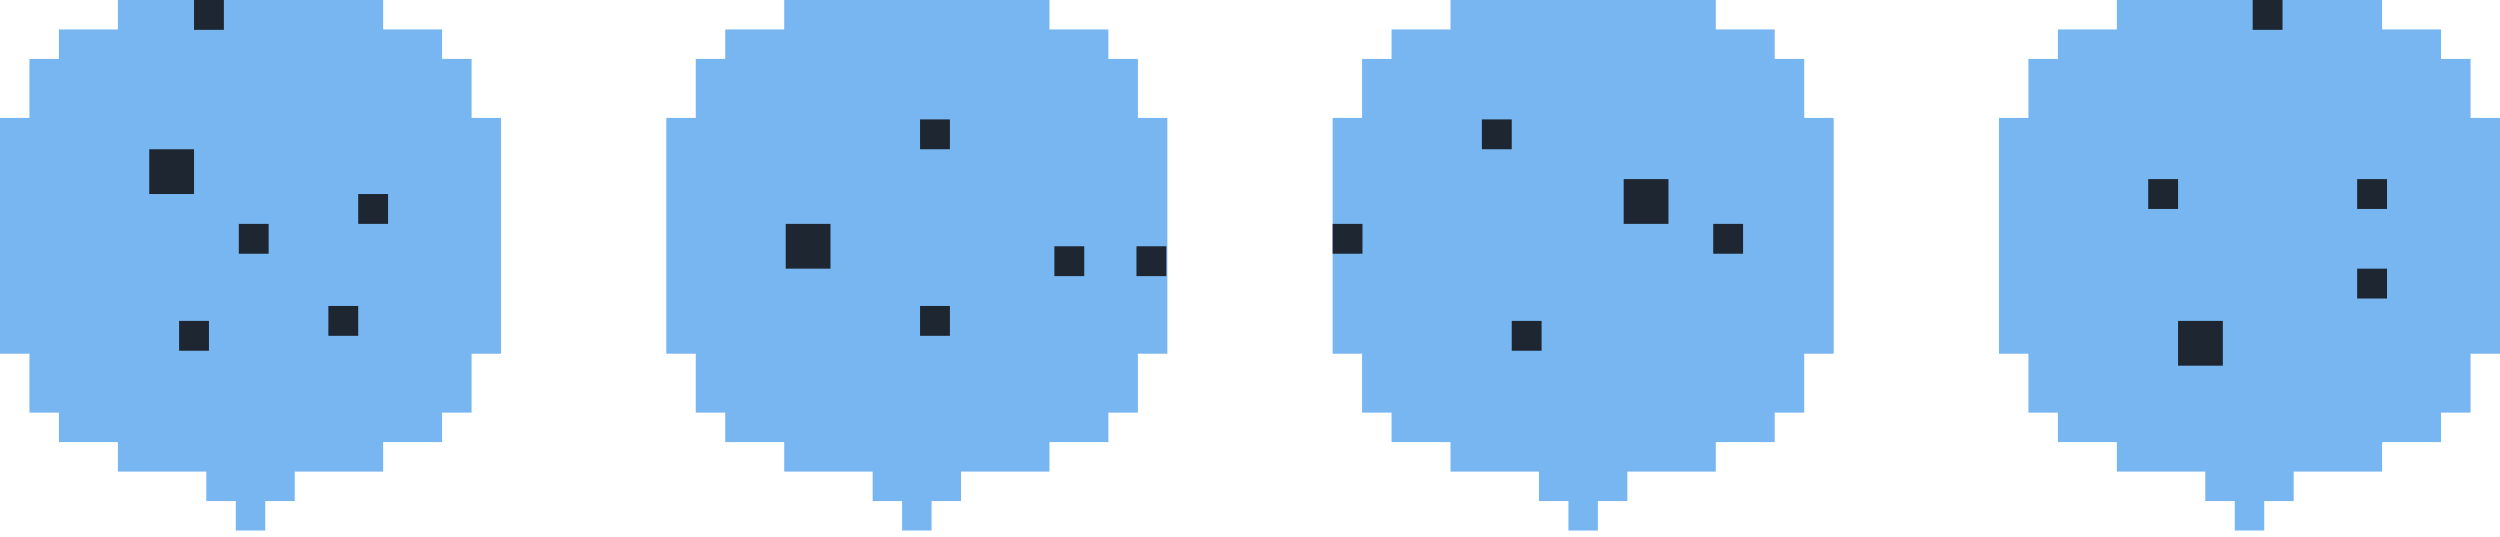
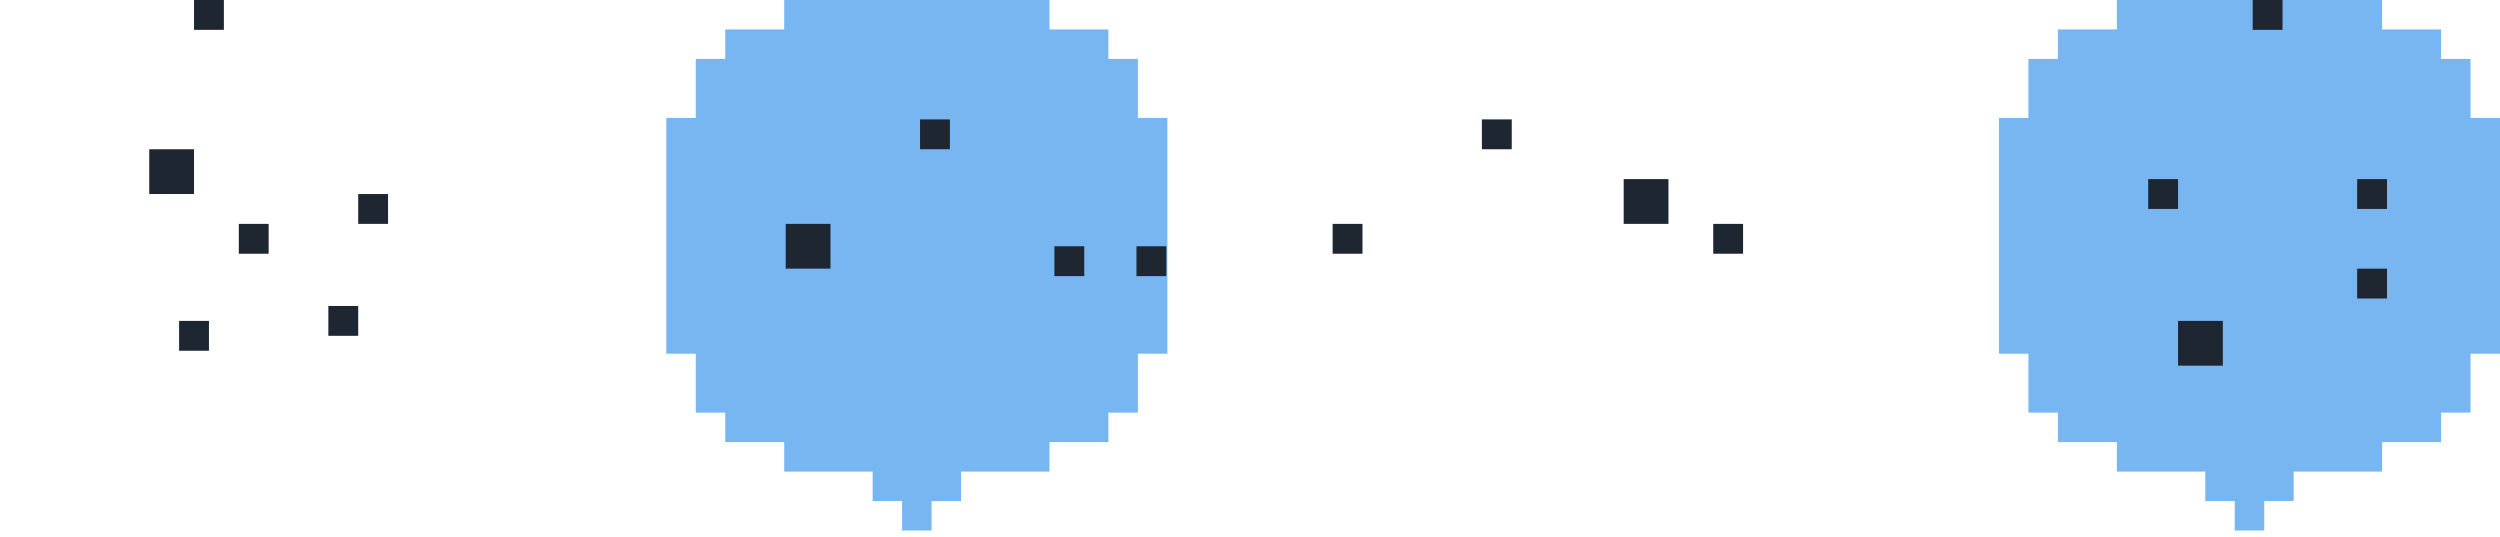
<svg xmlns="http://www.w3.org/2000/svg" width="335" height="72" viewBox="0 0 335 72" fill="none">
-   <path d="M63.192 15.799V7.895H59.236V3.947H51.341V0H15.798V3.947H7.894V7.895H3.947V15.799H0V47.397H3.947V55.292H7.894V59.239H15.798V63.196H27.649V67.143H31.596V71.091H35.543V67.143H39.49V63.196H51.341V59.239H59.236V55.292H63.192V47.397H67.139V15.799H63.192Z" fill="#78B6F1" />
  <rect x="20" y="20" width="6" height="6" fill="#1E2731" />
  <rect x="24" y="43" width="4" height="4" fill="#1E2731" />
  <rect x="32" y="30" width="4" height="4" fill="#1E2731" />
  <rect x="26" width="4" height="4" fill="#1E2731" />
  <rect x="44" y="41" width="4" height="4" fill="#1E2731" />
  <rect x="48" y="26" width="4" height="4" fill="#1E2731" />
  <path d="M152.479 15.799V7.895H148.523V3.947H140.629V0H105.085V3.947H97.181V7.895H93.234V15.799H89.287V47.397H93.234V55.292H97.181V59.239H105.085V63.196H116.936V67.143H120.883V71.091H124.83V67.143H128.778V63.196H140.629V59.239H148.523V55.292H152.479V47.397H156.427V15.799H152.479Z" fill="#78B6F1" />
  <rect x="105.287" y="30" width="6" height="6" fill="#1E2731" />
  <rect x="123.287" y="16" width="4" height="4" fill="#1E2731" />
  <rect x="141.287" y="33" width="4" height="4" fill="#1E2731" />
  <rect x="152.287" y="33" width="4" height="4" fill="#1E2731" />
-   <rect x="123.287" y="41" width="4" height="4" fill="#1E2731" />
-   <path d="M241.766 15.799V7.895H237.809V3.947H229.915V0H194.371V3.947H186.468V7.895H182.52V15.799H178.573V47.397H182.52V55.292H186.468V59.239H194.371V63.196H206.222V67.143H210.169V71.091H214.117V67.143H218.064V63.196H229.915V59.239H237.809V55.292H241.766V47.397H245.713V15.799H241.766Z" fill="#78B6F1" />
-   <rect x="202.573" y="43" width="4" height="4" fill="#1E2731" />
  <rect x="217.573" y="24" width="6" height="6" fill="#1E2731" />
  <rect x="229.573" y="30" width="4" height="4" fill="#1E2731" />
  <rect x="178.573" y="30" width="4" height="4" fill="#1E2731" />
  <rect x="198.573" y="16" width="4" height="4" fill="#1E2731" />
  <path d="M331.053 15.799V7.895H327.096V3.947H319.202V0H283.658V3.947H275.755V7.895H271.808V15.799H267.86V47.397H271.808V55.292H275.755V59.239H283.658V63.196H295.509V67.143H299.457V71.091H303.404V67.143H307.351V63.196H319.202V59.239H327.096V55.292H331.053V47.397H335V15.799H331.053Z" fill="#78B6F1" />
  <rect x="291.86" y="43" width="6" height="6" fill="#1E2731" />
  <rect x="301.86" width="4" height="4" fill="#1E2731" />
  <rect x="315.86" y="36" width="4" height="4" fill="#1E2731" />
  <rect x="315.86" y="24" width="4" height="4" fill="#1E2731" />
  <rect x="287.86" y="24" width="4" height="4" fill="#1E2731" />
</svg>